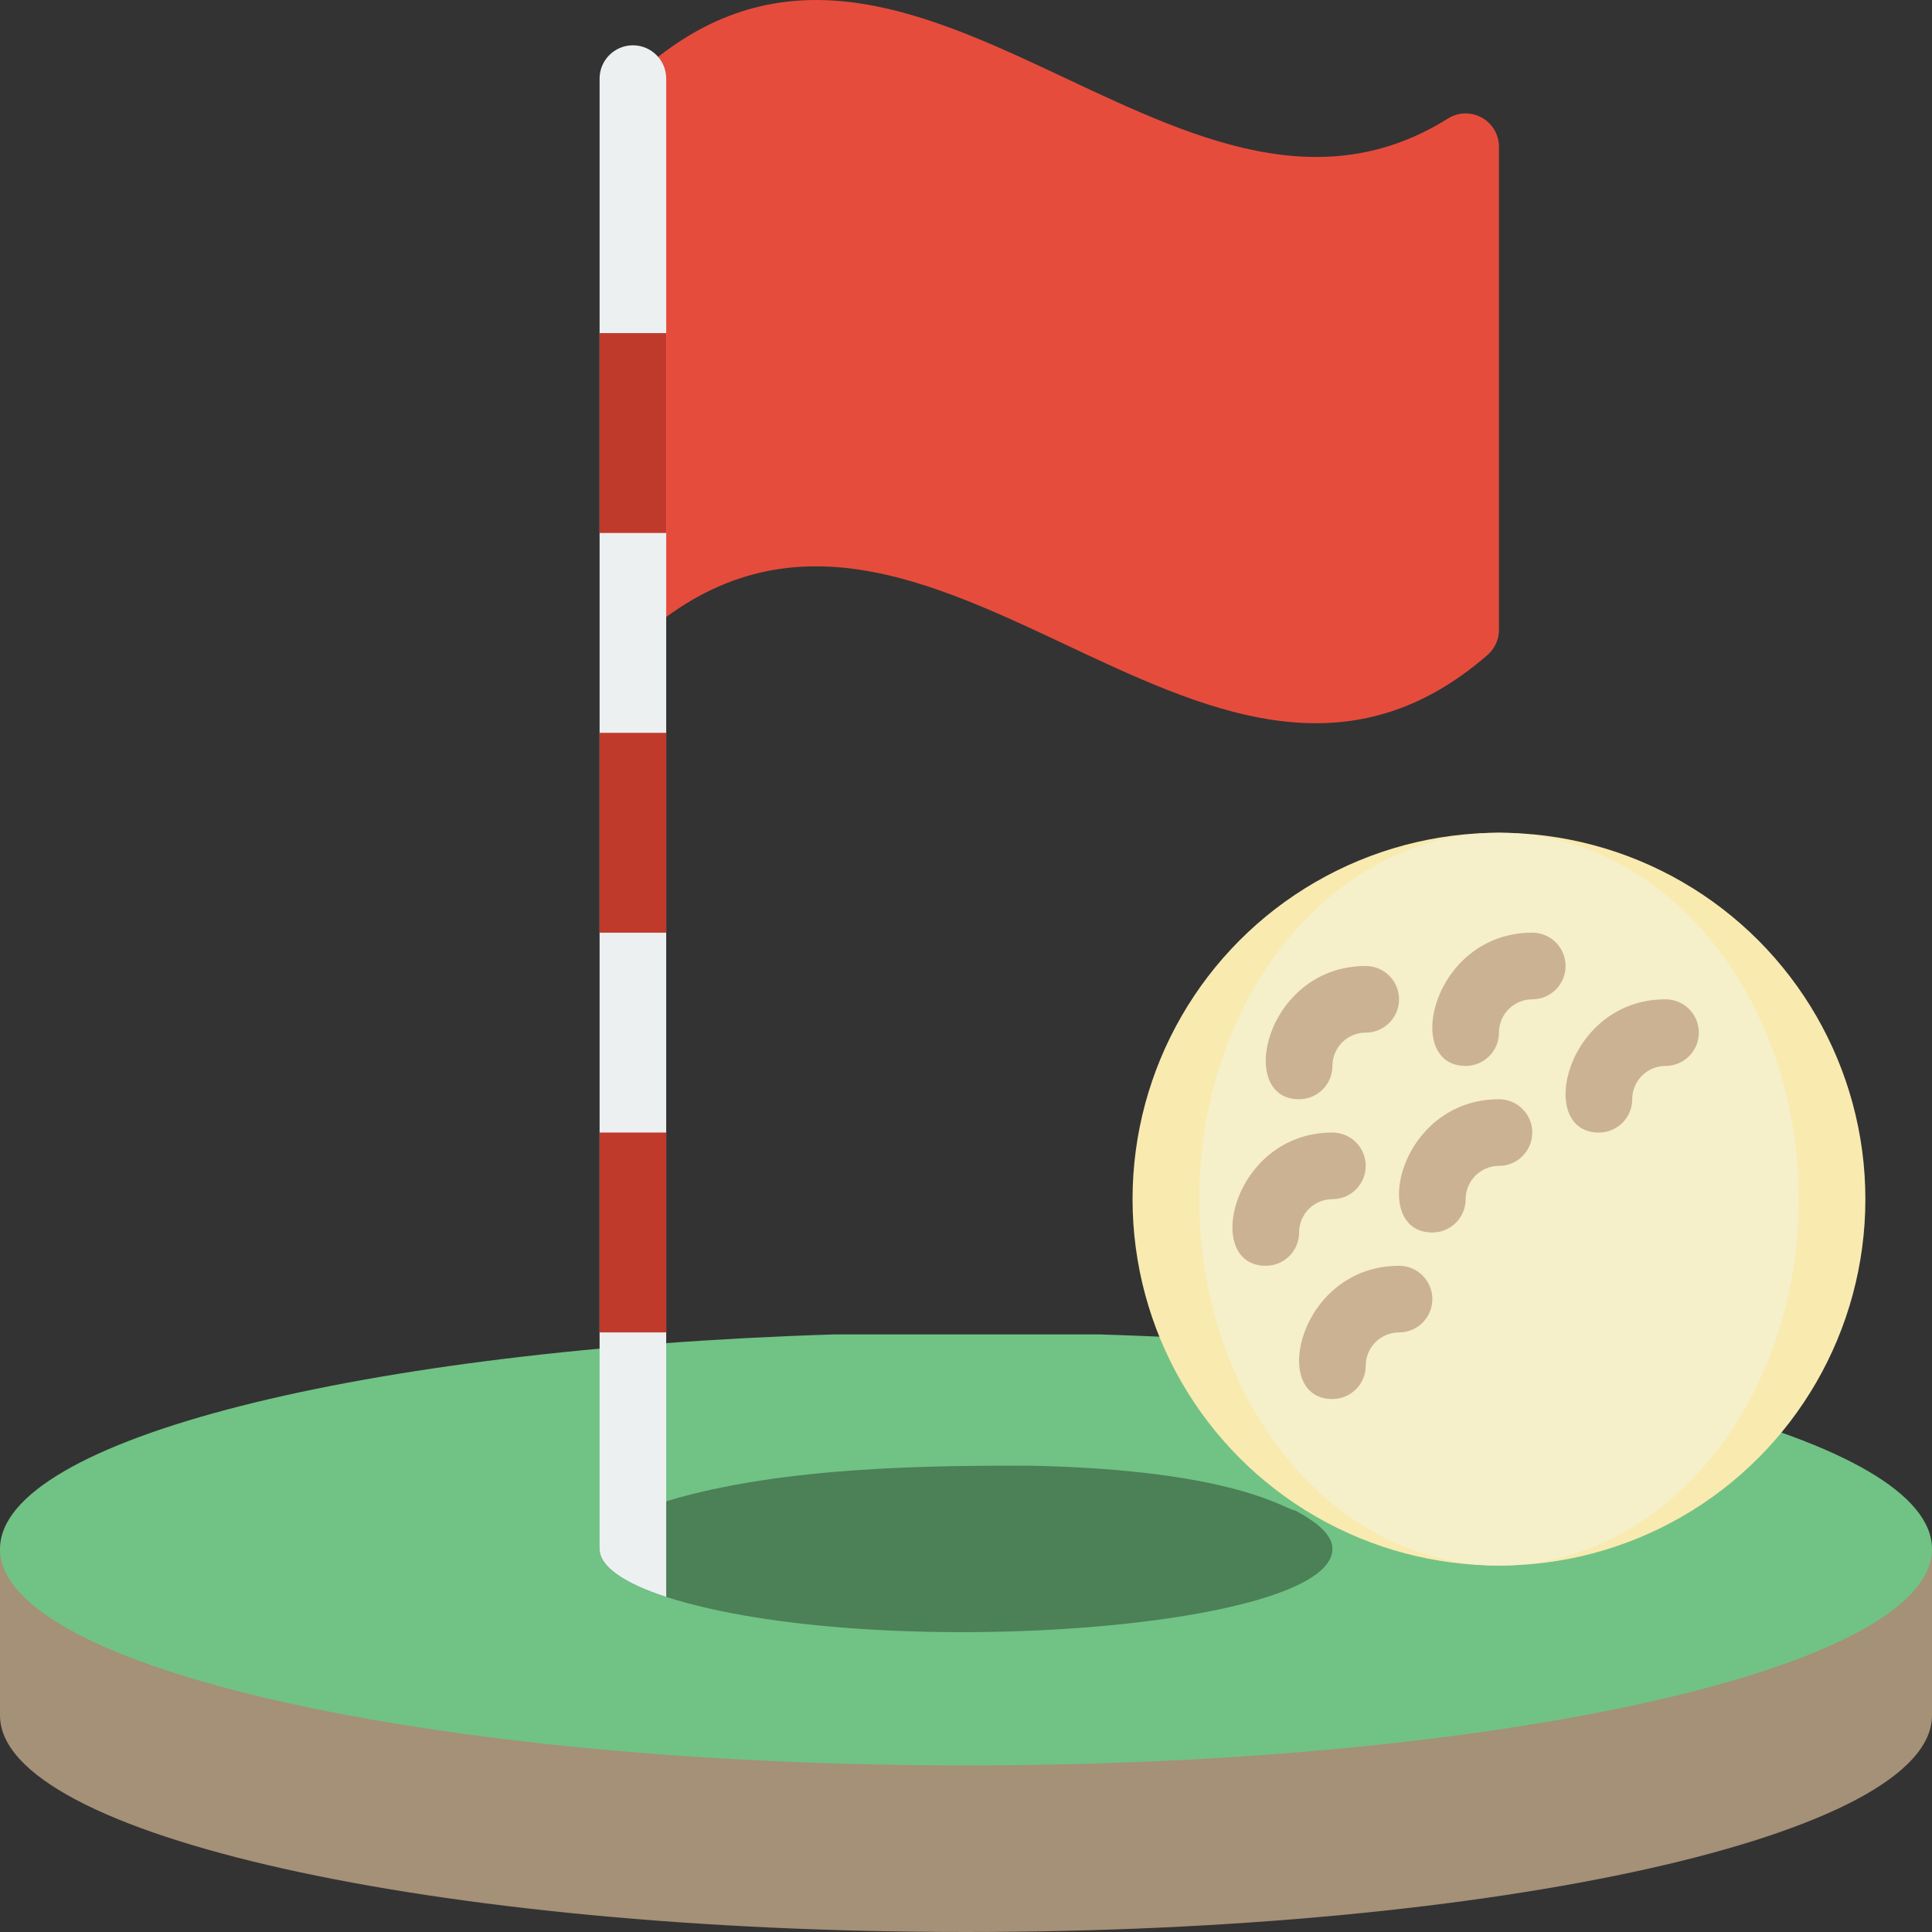
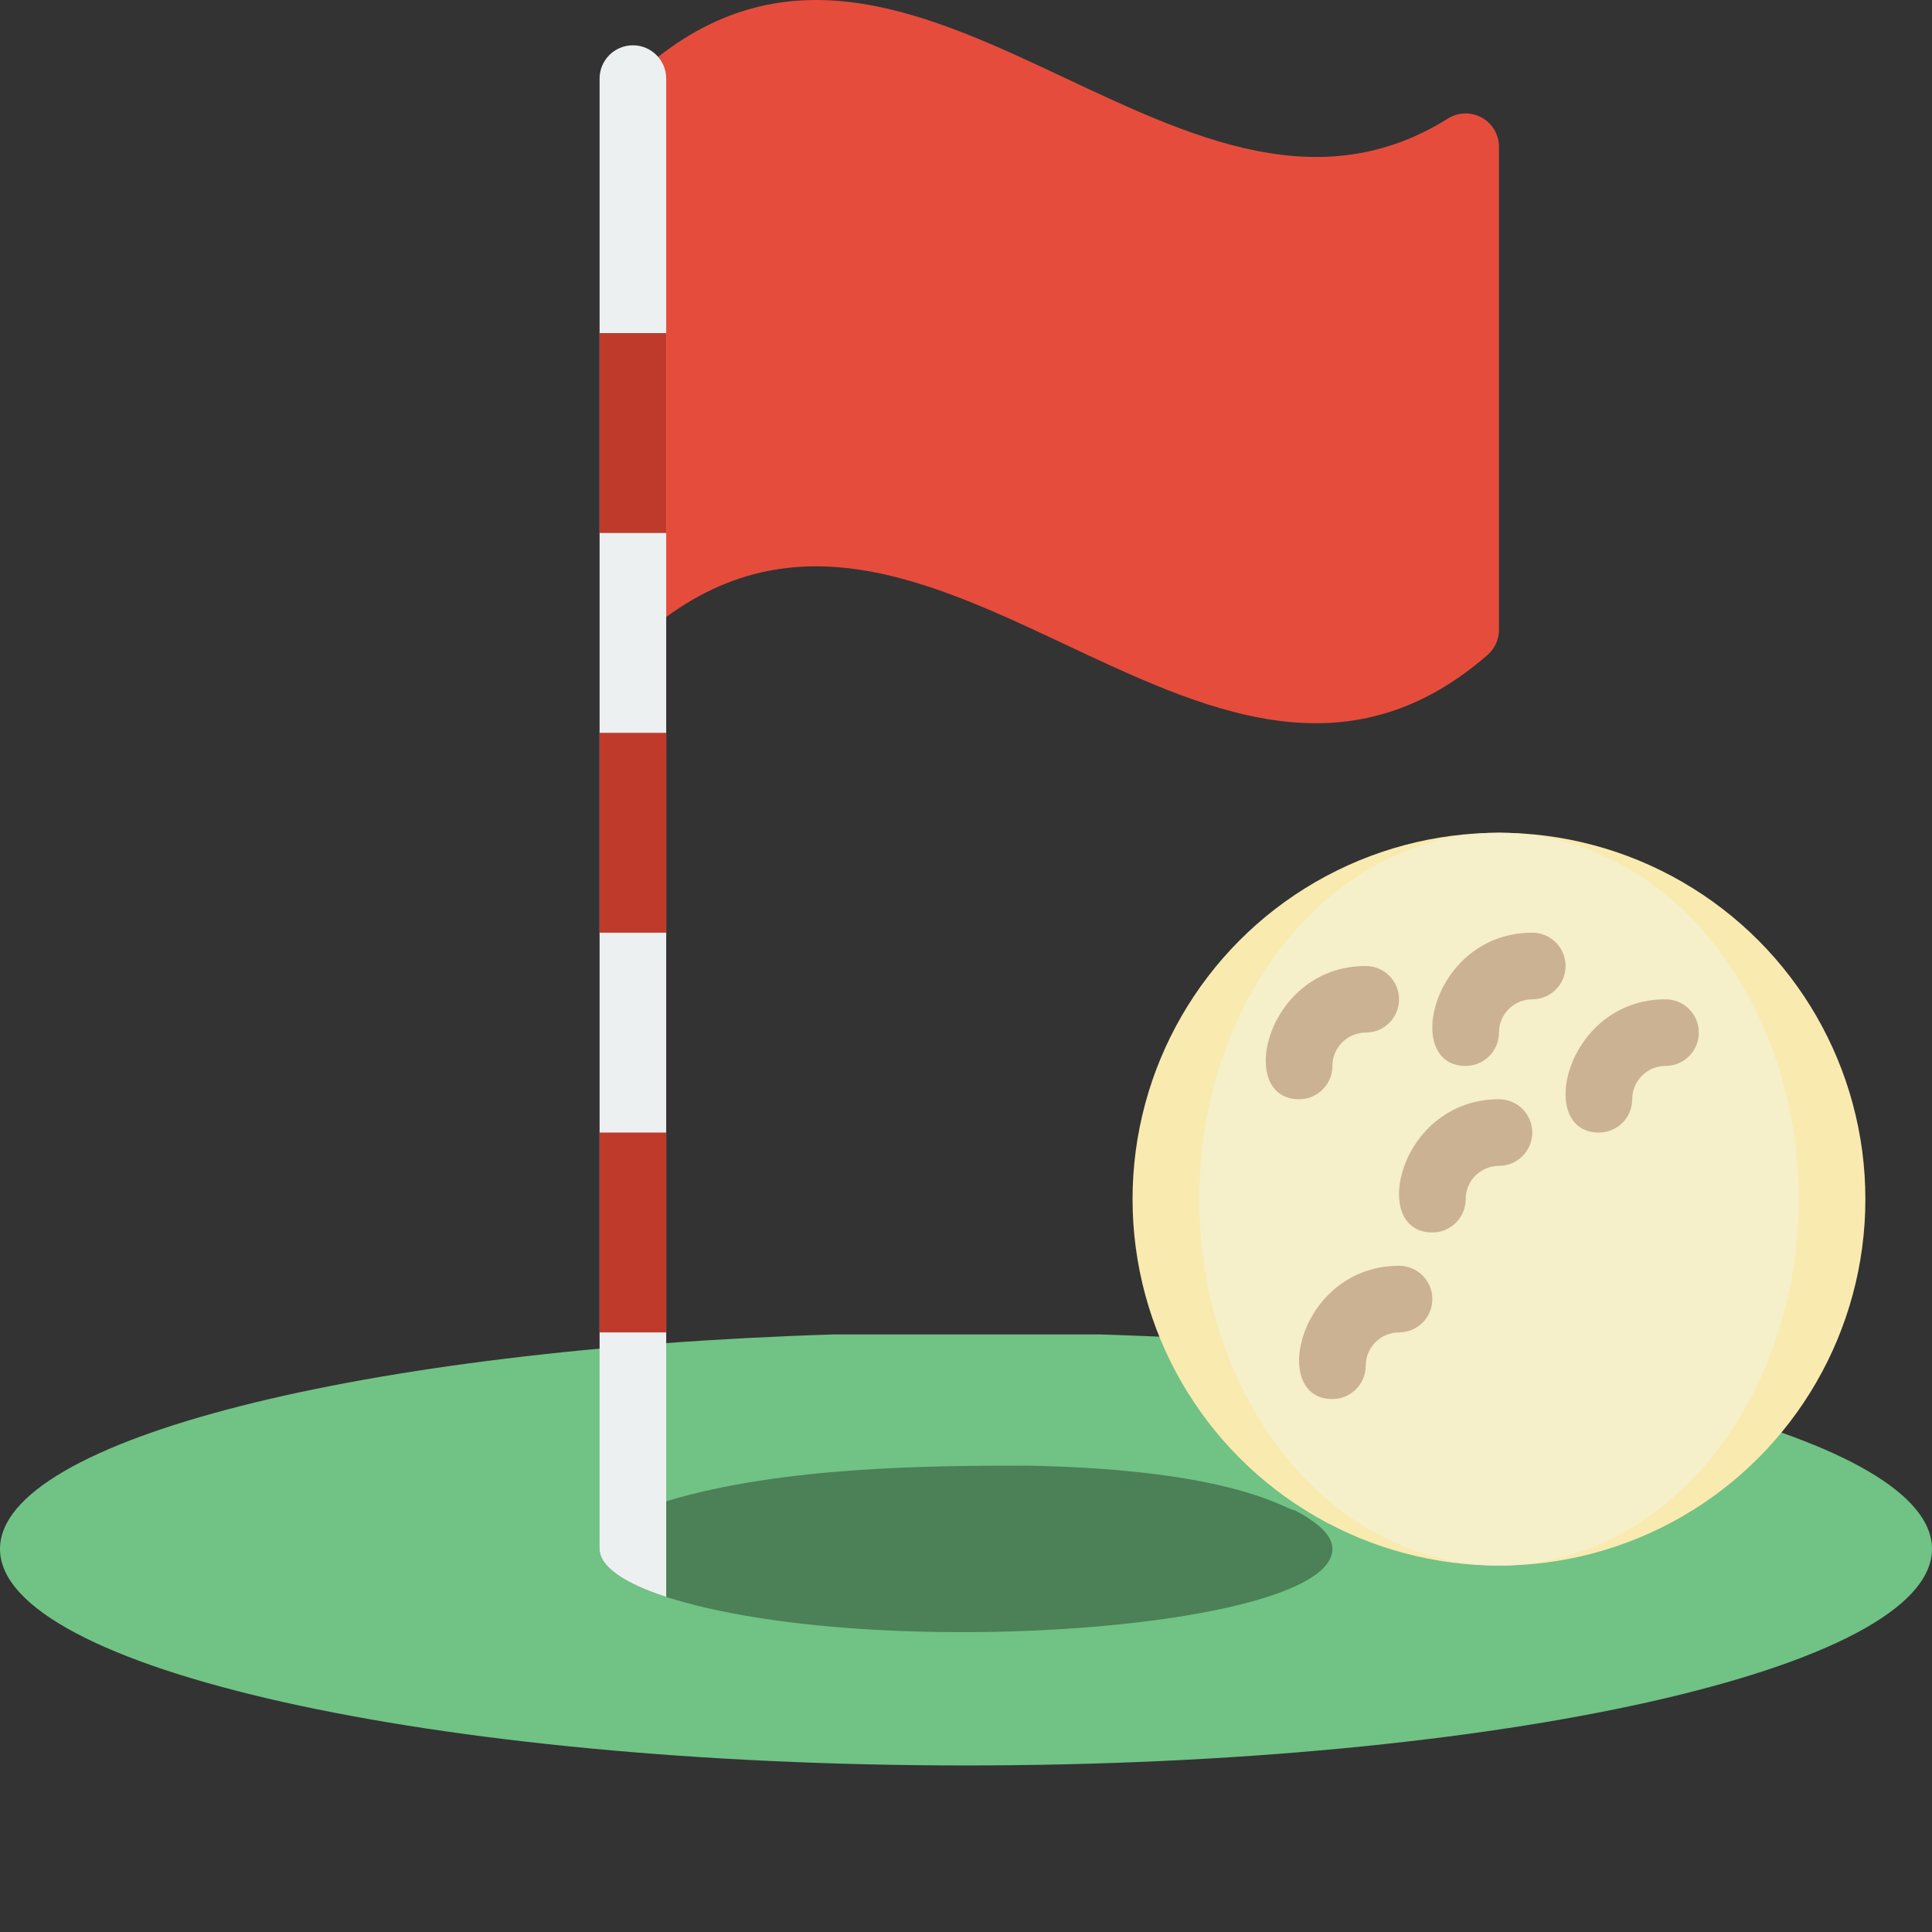
<svg xmlns="http://www.w3.org/2000/svg" height="512" viewBox="0 0 58 58" width="512">
  <rect x="0" y="0" width="58" height="58" fill="#333333" stroke="none" />
  <g id="006---Hole-Flag" fill="none">
    <path id="Shape" d="m19 2.36c8.15-7.68 16.3 6.29 24.45 1.21.306-.202.699-.22 1.022-.046.323.173.526.51.528.876v14.5c.003.291-.122.568-.34.76-8.55 7.44-17.11-8.36-25.66-.3z" fill="#e64c3c" />
-     <path id="Shape" d="m58 46.5v5c0 3.59-13 6.5-29 6.5s-29-2.91-29-6.5v-5z" fill="#a59078" />
    <path id="Shape" d="m33 40.06c14.15.43 25 3.15 25 6.44 0 3.59-13 6.5-29 6.5s-29-2.91-29-6.5c0-3.29 10.9-6 25.05-6.44z" fill="#71c285" />
    <path id="Shape" d="m40 46.5c0 2.44-13.83 3.42-20 1.44-2.58-.84-2.44-1.83-.85-2.56.1 0 .15-.1.85-.31 3.53-1.07 8.17-1.07 10.87-1.07 6.25.12 7.74 1.34 8 1.34.72.38 1.13.76 1.13 1.16z" fill="#4c8056" />
    <circle id="Oval" cx="45" cy="36" fill="#f9eab0" r="11" />
    <ellipse id="Oval" cx="45" cy="36" fill="#f5efca" rx="9" ry="11" />
    <g fill="#cbb292">
      <path id="Shape" d="m39 33c-1.91 0-1-4 2-4 .552 0 1 .448 1 1s-.448 1-1 1-1 .448-1 1-.448 1-1 1z" />
      <path id="Shape" d="m44 32c-1.91 0-1-4 2-4 .552 0 1 .448 1 1s-.448 1-1 1-1 .448-1 1-.448 1-1 1z" />
-       <path id="Shape" d="m38 38c-1.91 0-1-4 2-4 .552 0 1 .448 1 1s-.448 1-1 1-1 .448-1 1-.448 1-1 1z" />
      <path id="Shape" d="m40 42c-1.91 0-1-4 2-4 .552 0 1 .448 1 1s-.448 1-1 1-1 .448-1 1-.448 1-1 1z" />
      <path id="Shape" d="m43 37c-1.91 0-1-4 2-4 .552 0 1 .448 1 1s-.448 1-1 1-1 .448-1 1-.448 1-1 1z" />
      <path id="Shape" d="m48 34c-1.91 0-1-4 2-4 .552 0 1 .448 1 1s-.448 1-1 1-1 .448-1 1-.448 1-1 1z" />
    </g>
    <path id="Shape" d="m20 2.36v45.58c-1.26-.41-2-.91-2-1.44v-44.14c0-.552.448-1 1-1s1 .448 1 1z" fill="#ecf0f1" />
    <path id="Rectangle-path" d="m18 34h2v6h-2z" fill="#c03a2b" />
    <path id="Rectangle-path" d="m18 22h2v6h-2z" fill="#c03a2b" />
    <path id="Rectangle-path" d="m18 10h2v6h-2z" fill="#c03a2b" />
  </g>
</svg>